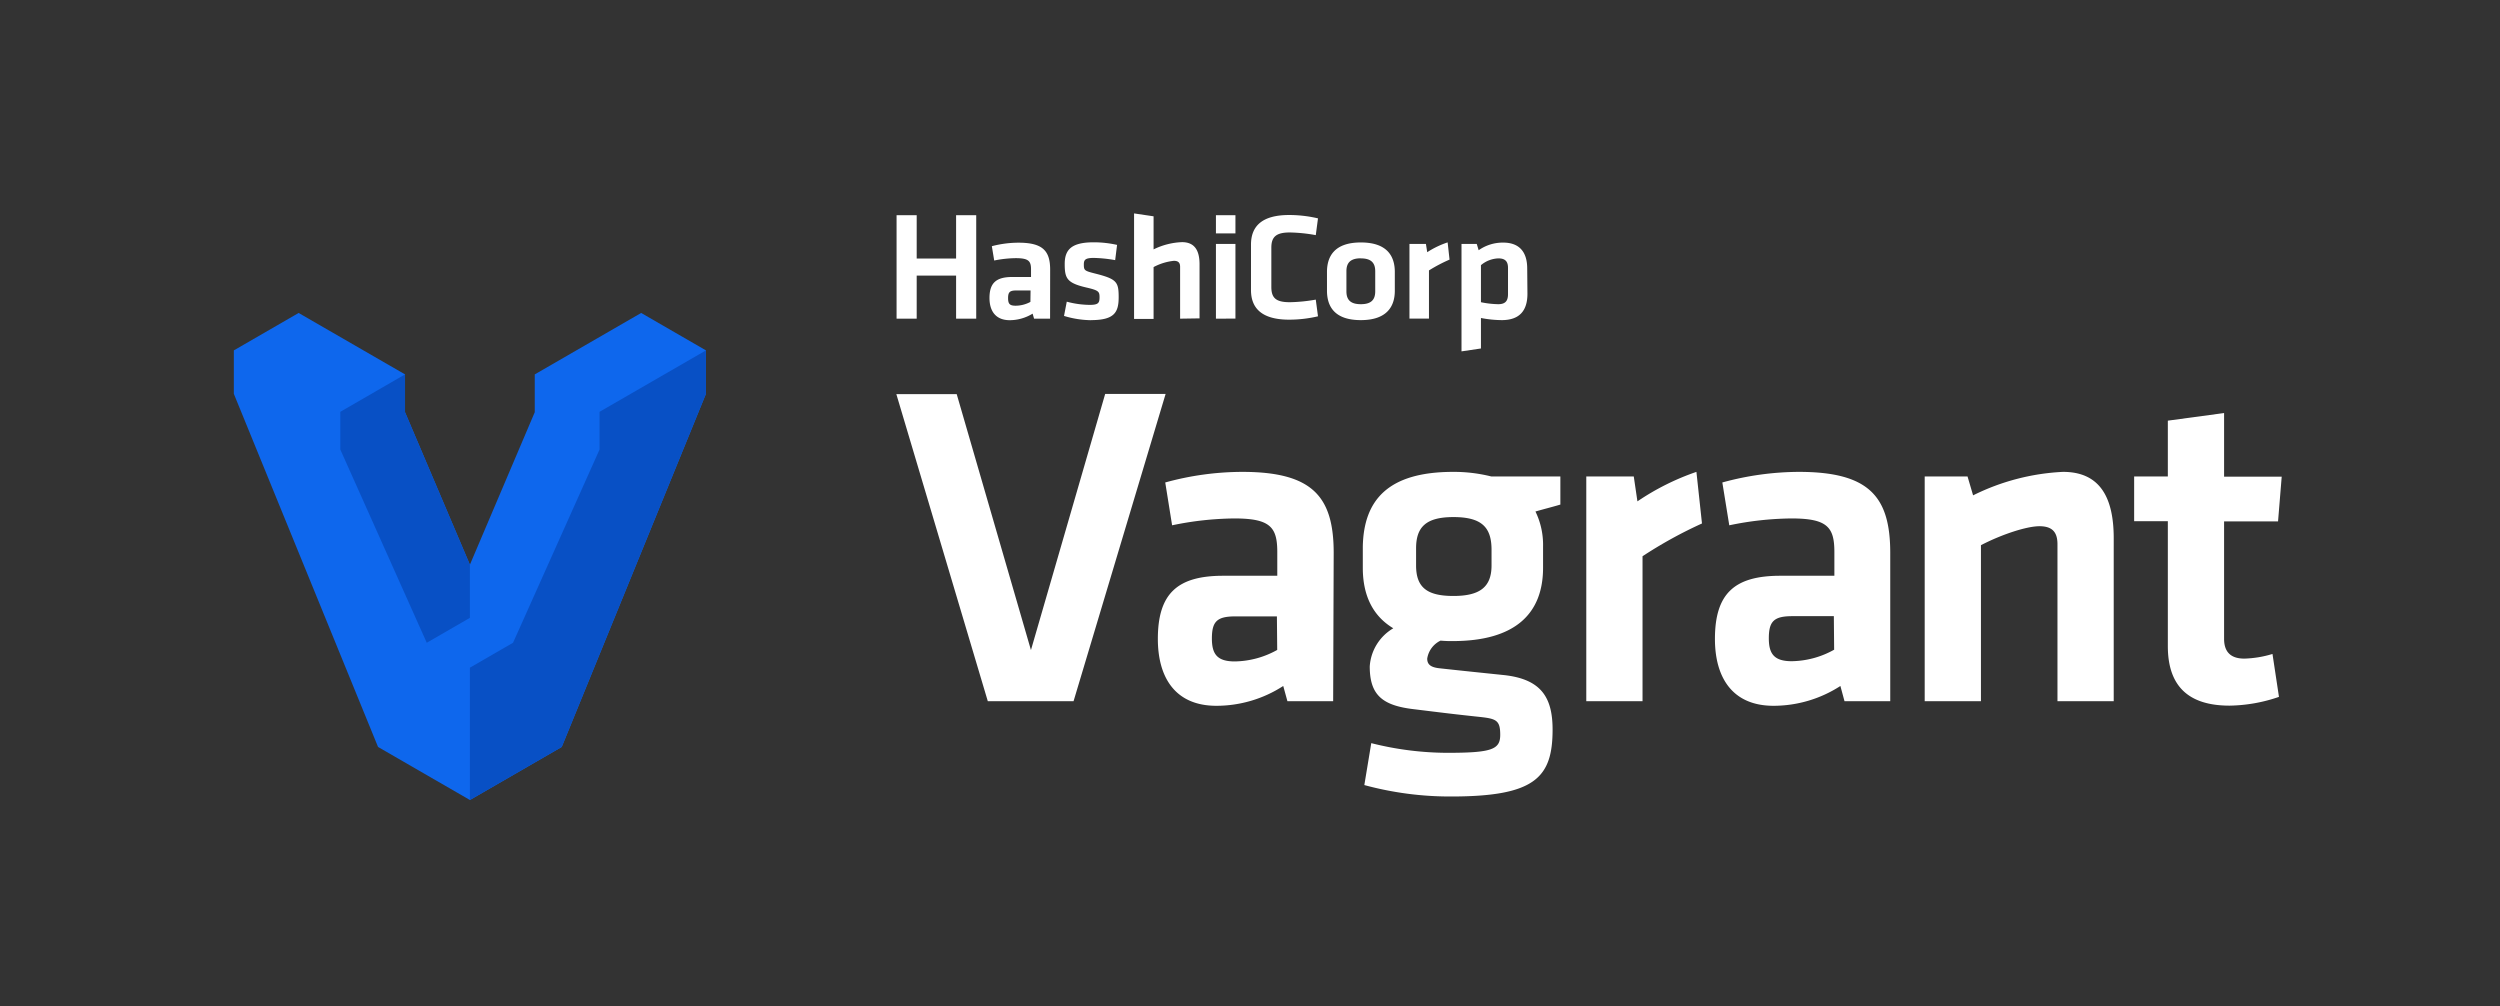
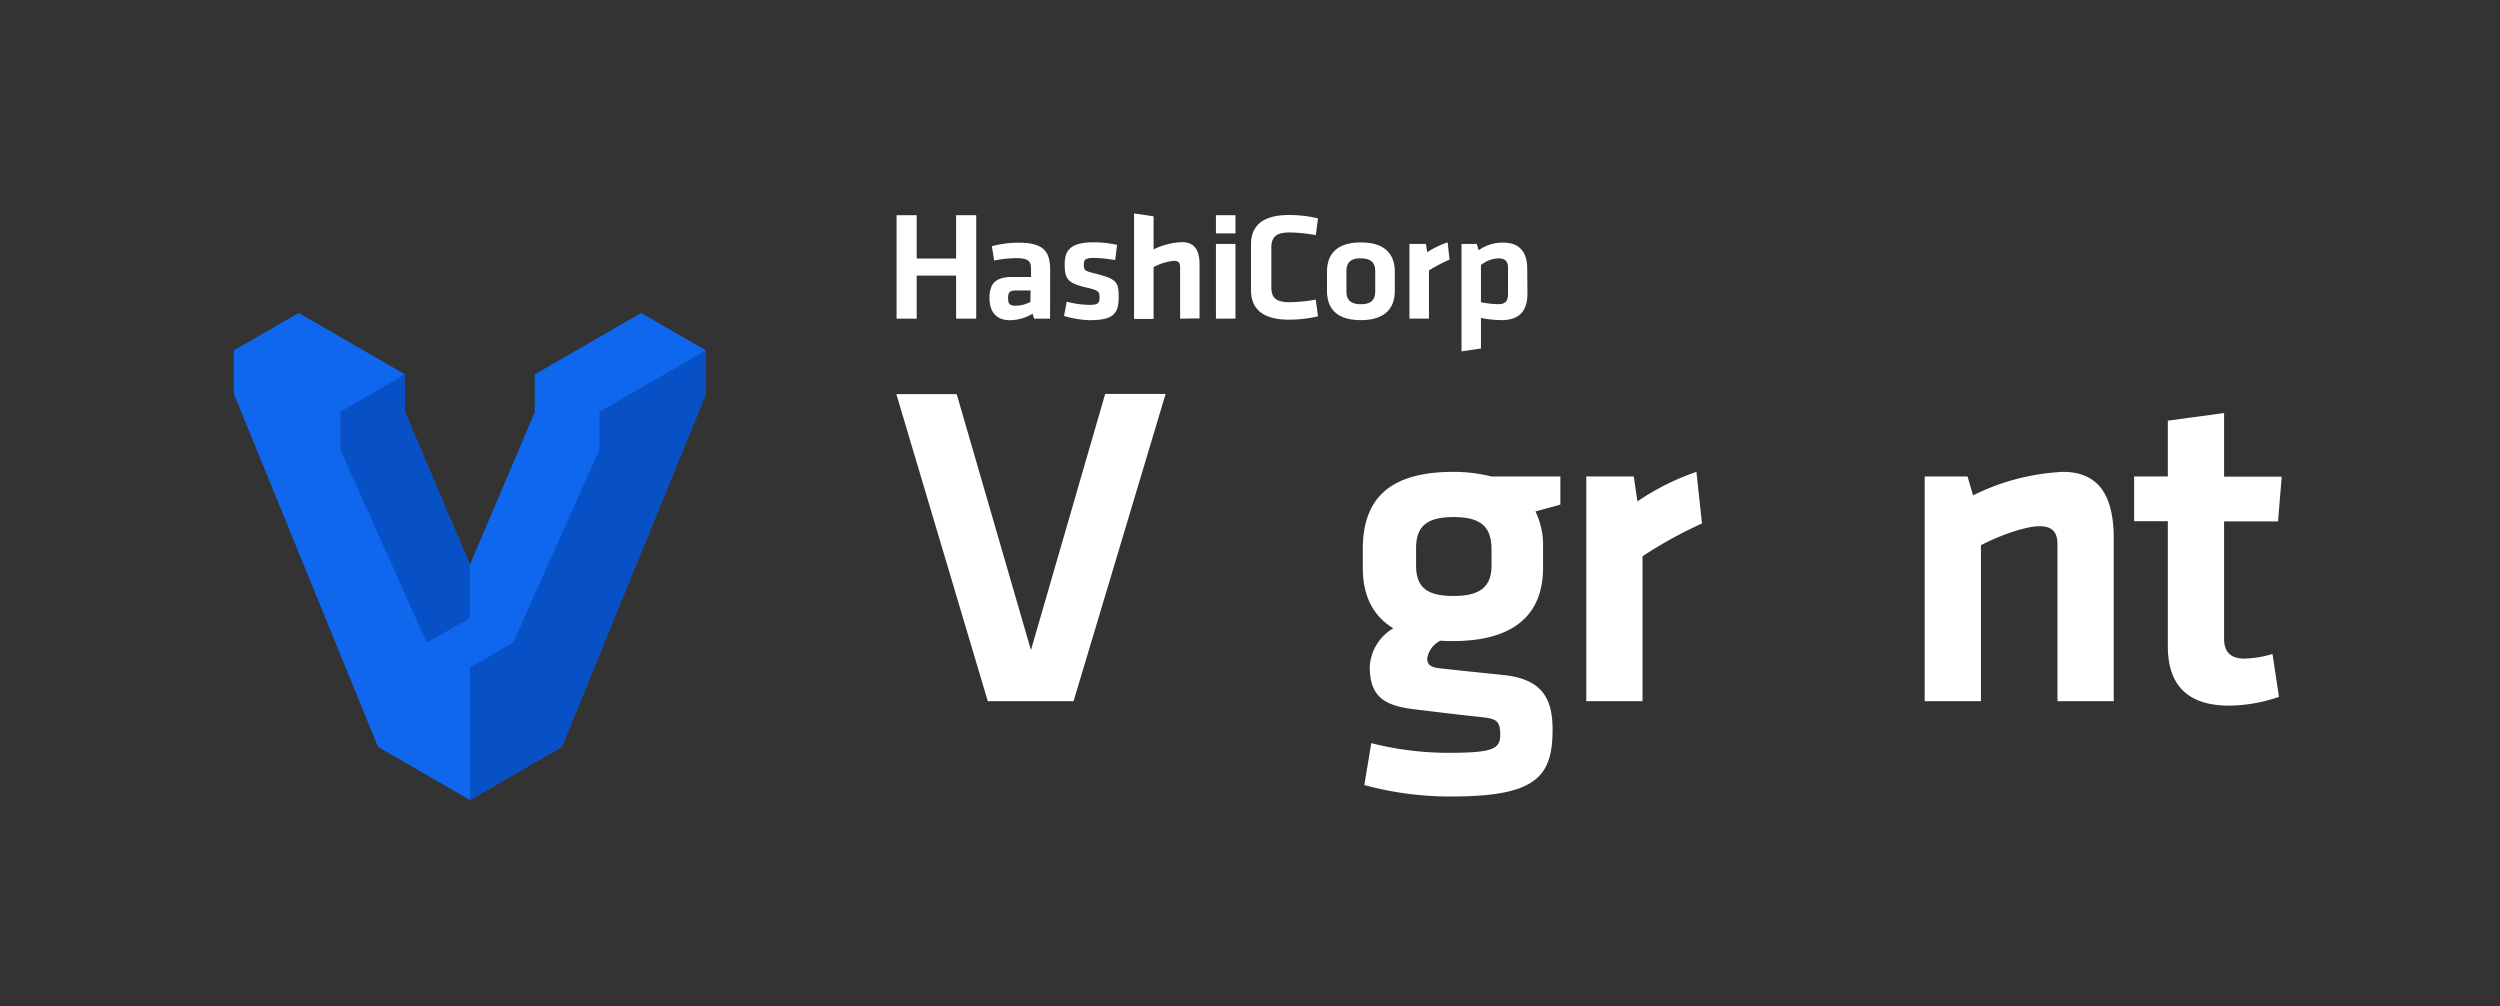
<svg xmlns="http://www.w3.org/2000/svg" id="LOGOS" viewBox="0 0 328 132">
  <rect x="0" y="0" width="328" height="132" fill="#333333" stroke="none" />
  <defs>
    <style>.cls-1{fill:#fff;}.cls-2{fill:#0e67ed;}.cls-3{fill:#0850c5;}</style>
  </defs>
  <path class="cls-1" d="M145,51.68h7.93L140.85,92H129.6l-12-40.29h7.92l9.74,33.58Z" />
-   <path class="cls-1" d="M174.91,92h-6l-.55-2a16.12,16.12,0,0,1-8.77,2.6c-5.38,0-7.68-3.69-7.68-8.77,0-6,2.6-8.29,8.59-8.29h7.08V72.43c0-3.26-.91-4.41-5.63-4.41a41.55,41.55,0,0,0-8.17.9l-.9-5.62a38.26,38.26,0,0,1,10.1-1.39c9.25,0,12,3.26,12,10.64Zm-7.38-11.13h-5.45c-2.42,0-3.08.67-3.08,2.91,0,2,.66,3,3,3a11.72,11.72,0,0,0,5.57-1.51Z" />
  <path class="cls-1" d="M189,84.05a3.15,3.15,0,0,0-1.75,2.36c0,.78.48,1.15,1.63,1.27,3.27.36,5.08.54,8.53.9,4.78.55,6.29,2.91,6.29,7.14,0,6.3-2.3,8.78-13.31,8.78A42.82,42.82,0,0,1,179,103l.91-5.5a41.15,41.15,0,0,0,9.92,1.27c5.87,0,7-.42,7-2.36s-.54-2.12-2.78-2.36c-3.39-.36-4.78-.54-8.53-1-4.17-.48-5.81-1.87-5.81-5.62a6.27,6.27,0,0,1,3.09-5c-2.72-1.63-4-4.35-4-7.92V71.71c.12-6.11,3.32-9.8,11.85-9.8a20.27,20.27,0,0,1,5,.6h9.07V66.2c-1,.3-2.24.61-3.27.91a10,10,0,0,1,1,4.6v2.78c0,6-3.63,9.62-11.86,9.62A15.35,15.35,0,0,1,189,84.05Zm1.69-16.21c-3.63,0-4.9,1.33-4.9,4.11v2.24c0,2.9,1.46,4,4.9,4s5-1.15,5-4V72C195.65,69.17,194.38,67.84,190.69,67.84Z" />
  <path class="cls-1" d="M223.3,68.68a57.14,57.14,0,0,0-7.8,4.3V92h-7.38V62.51h6.23l.48,3.27a32.66,32.66,0,0,1,7.74-3.87Z" />
-   <path class="cls-1" d="M248,92h-6l-.54-2a16.17,16.17,0,0,1-8.77,2.6c-5.39,0-7.69-3.69-7.69-8.77,0-6,2.6-8.29,8.59-8.29h7.08V72.43c0-3.26-.91-4.41-5.63-4.41a41.45,41.45,0,0,0-8.16.9l-.91-5.62A38.32,38.32,0,0,1,236,61.91c9.26,0,12,3.26,12,10.64ZM240.6,80.84h-5.44c-2.42,0-3.09.67-3.09,2.91,0,2,.67,3,3,3a11.69,11.69,0,0,0,5.57-1.51Z" />
  <path class="cls-1" d="M269.94,92V71.4c0-1.57-.67-2.36-2.36-2.36s-5,1.09-7.68,2.49V92h-7.38V62.51h5.62l.73,2.48a29.59,29.59,0,0,1,11.8-3.08c4.9,0,6.65,3.44,6.65,8.71V92Z" />
  <path class="cls-1" d="M299,91.43a20.68,20.68,0,0,1-6.48,1.15c-5.38,0-8.1-2.54-8.1-7.81V68.38H280V62.51h4.42V55.19l7.38-1v8.35h7.56l-.48,5.87h-7.08V83.81c0,1.57.72,2.6,2.66,2.6a13.92,13.92,0,0,0,3.69-.61Z" />
  <polygon class="cls-2" points="84.12 41.06 70.16 49.12 70.16 54.08 61.65 74.09 53.14 54.08 53.14 49.12 39.18 41.06 30.68 45.97 30.68 51.67 30.68 51.67 49.6 98 61.65 104.96 61.65 104.96 73.7 98 92.62 51.67 92.62 51.67 92.62 45.97 84.12 41.06" />
  <polygon class="cls-3" points="92.62 45.97 78.66 54.03 78.66 58.98 67.31 84.33 61.65 87.6 61.65 104.96 73.7 98 92.62 51.67 92.62 51.67 92.62 45.97" />
  <polygon class="cls-3" points="53.14 54.08 53.14 49.12 44.65 54.03 44.65 58.98 55.99 84.33 61.65 81.06 61.65 74.09 53.14 54.08" />
  <path class="cls-1" d="M125.44,41.81V36.16h-5.17v5.65h-2.64V28.23h2.64v5.69h5.17V28.23h2.64V41.81Zm12.33,0h-2.1l-.19-.66a5.77,5.77,0,0,1-3,.86c-1.86,0-2.66-1.22-2.66-2.91,0-2,.9-2.76,3-2.76h2.45v-1c0-1.08-.31-1.47-2-1.47a15,15,0,0,0-2.83.31l-.31-1.88a13.9,13.9,0,0,1,3.5-.46c3.2,0,4.15,1.09,4.15,3.54Zm-2.56-3.7h-1.89c-.83,0-1.06.22-1.06,1s.23,1,1,1a4.15,4.15,0,0,0,1.93-.5Zm7.91,3.9a12.59,12.59,0,0,1-3.52-.56l.36-1.87a11.94,11.94,0,0,0,3,.42c1.13,0,1.3-.24,1.3-1s-.13-.91-1.78-1.29c-2.5-.59-2.79-1.19-2.79-3.08s.9-2.84,3.81-2.84a14,14,0,0,1,3.06.34l-.25,2a17.61,17.61,0,0,0-2.81-.29c-1.11,0-1.3.25-1.3.85,0,.78.07.84,1.45,1.19,2.85.72,3.12,1.08,3.12,3.1S146.2,42,143.12,42Zm11.71-.2V35c0-.52-.23-.78-.82-.78a7.27,7.27,0,0,0-2.66.82v6.8h-2.56V28l2.56.38v4.34a9.19,9.19,0,0,1,3.73-.95c1.7,0,2.3,1.15,2.3,2.9v7.1Zm4.7-11.19V28.23h2.56v2.39Zm0,11.19V32h2.56v9.8Zm4.6-9.72c0-2.45,1.49-3.88,5-3.88a16.47,16.47,0,0,1,3.79.44l-.29,2.2a20.46,20.46,0,0,0-3.42-.35c-1.82,0-2.41.61-2.41,2v5.15c0,1.43.59,2,2.41,2a21.49,21.49,0,0,0,3.42-.34l.29,2.19a16.47,16.47,0,0,1-3.79.44c-3.48,0-5-1.42-5-3.88ZM178.54,42c-3.5,0-4.44-1.85-4.44-3.86V35.68c0-2,.94-3.87,4.44-3.87S183,33.66,183,35.68v2.47C183,40.16,182,42,178.54,42Zm0-8.11c-1.36,0-1.89.59-1.89,1.69v2.64c0,1.11.53,1.69,1.89,1.69s1.89-.58,1.89-1.69V35.59C180.43,34.49,179.9,33.9,178.54,33.9Zm11.64.17a20.46,20.46,0,0,0-2.7,1.42v6.32h-2.56V32h2.16l.17,1.09a11.54,11.54,0,0,1,2.68-1.29Zm10.22,4.48c0,2.18-1,3.46-3.37,3.46a14.85,14.85,0,0,1-2.73-.28v4l-2.55.38V32h2l.25.83a5.48,5.48,0,0,1,3.23-1c2.05,0,3.14,1.17,3.14,3.4Zm-6.1,1.11a12,12,0,0,0,2.27.26c.92,0,1.28-.42,1.28-1.31V35.15c0-.8-.32-1.25-1.26-1.25a3.74,3.74,0,0,0-2.29.89Z" />
</svg>